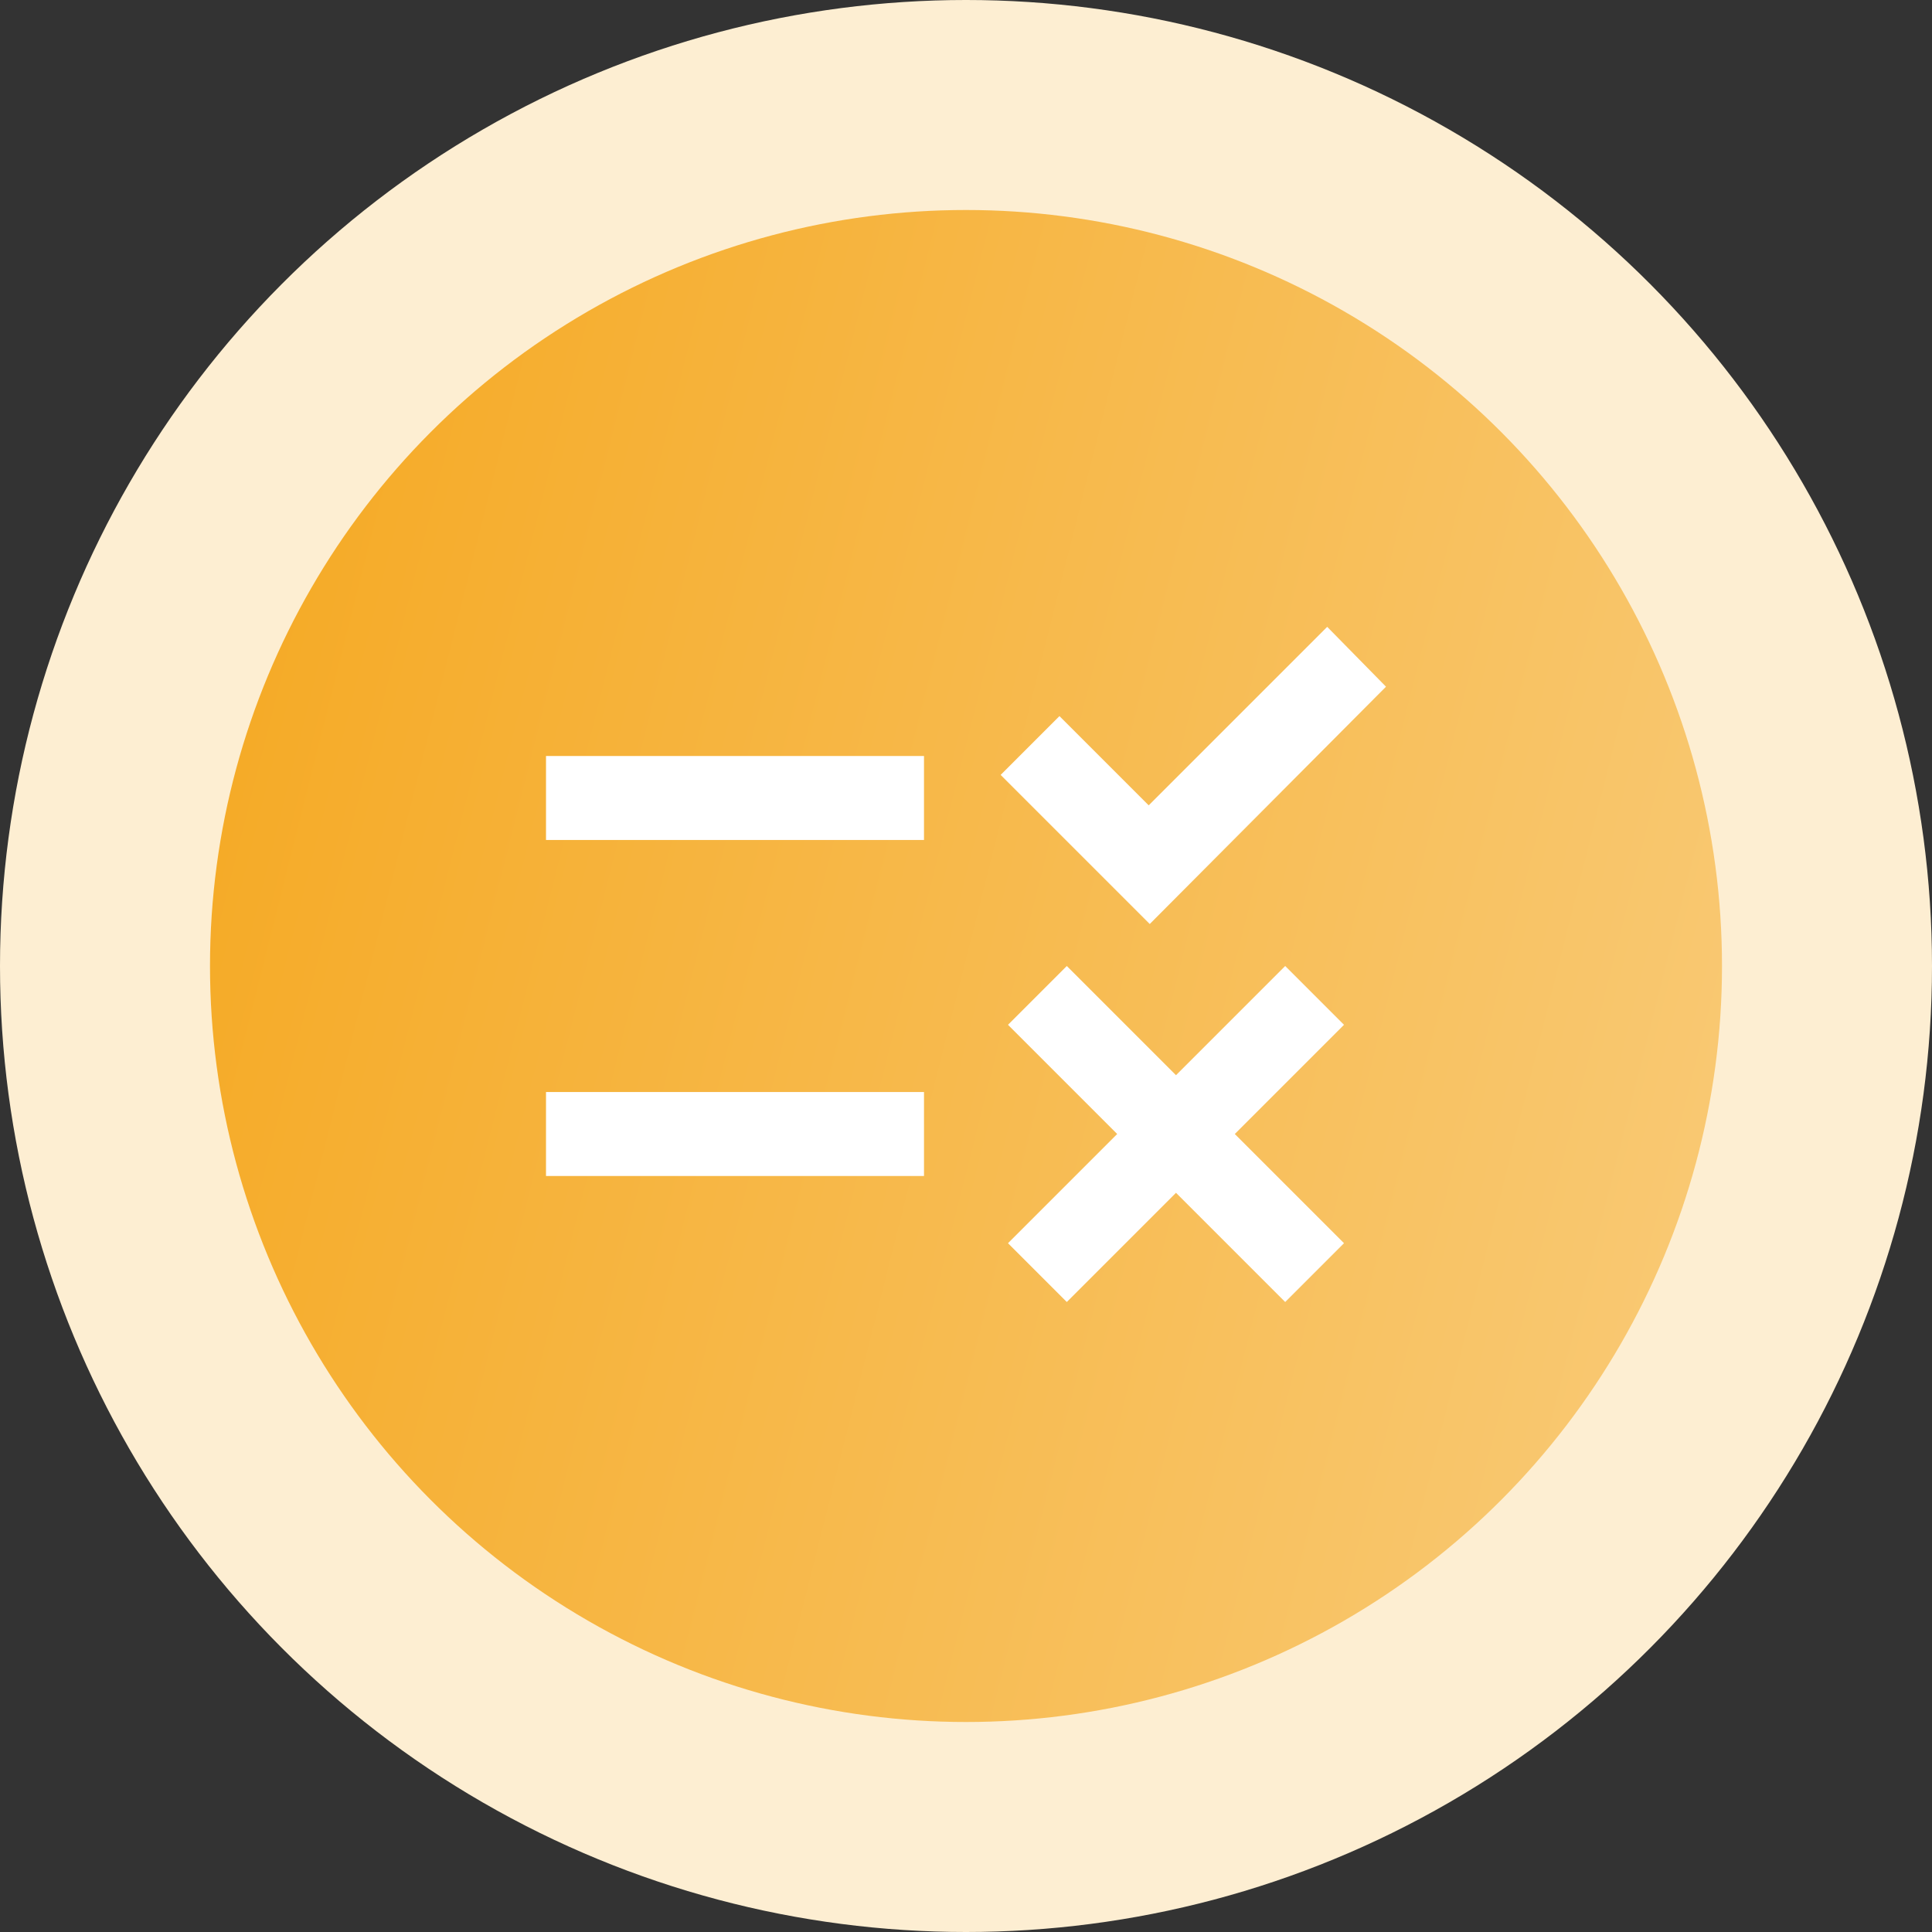
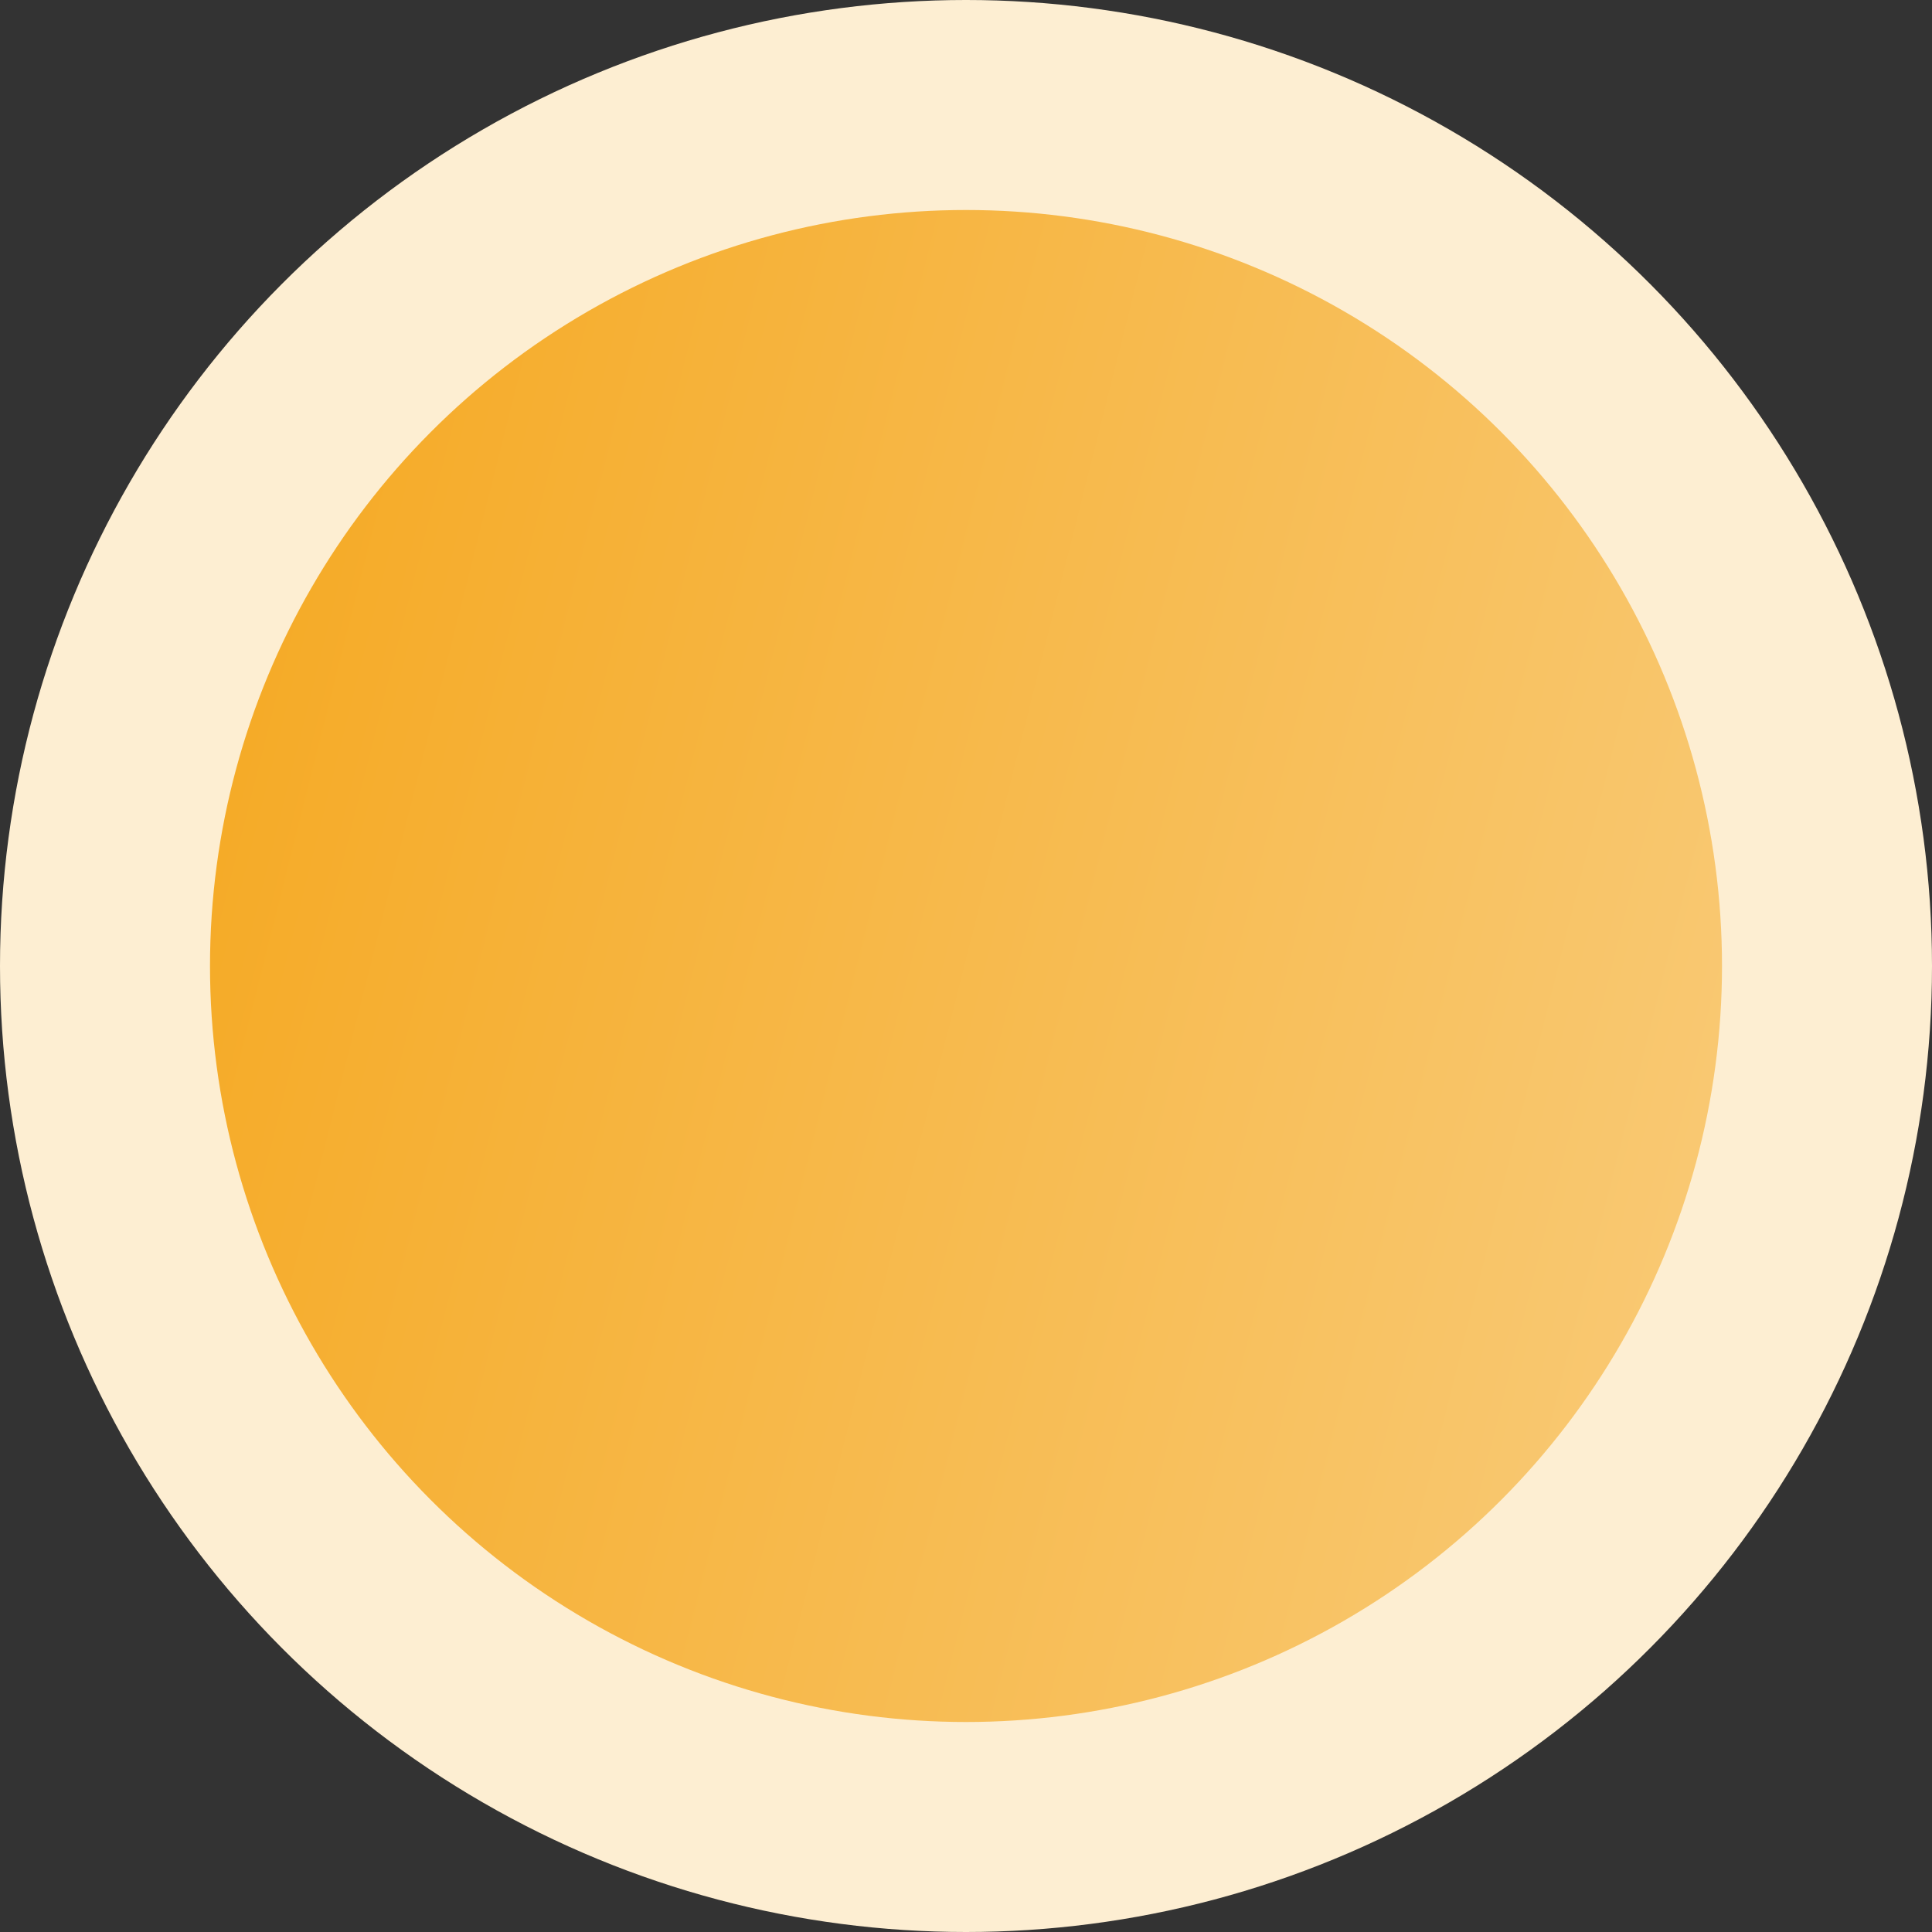
<svg xmlns="http://www.w3.org/2000/svg" width="46" height="46" viewBox="0 0 46 46" fill="none">
  <rect x="0" y="0" width="46" height="46" fill="#333333" stroke="none" />
  <circle cx="23" cy="23" r="23" fill="#FDEED2" />
  <circle cx="23" cy="23" r="18" fill="url(#paint0_linear_925_1364)" />
  <mask id="mask0_925_1364" style="mask-type:alpha" maskUnits="userSpaceOnUse" x="11" y="11" width="24" height="24">
-     <rect x="11" y="11" width="24" height="24" fill="#D9D9D9" />
-   </mask>
+     </mask>
  <g mask="url(#mask0_925_1364)">
    <path d="M25.4 31L24 29.6L26.6 27L24 24.4L25.4 23L28 25.6L30.6 23L32 24.4L29.4 27L32 29.6L30.6 31L28 28.4L25.4 31ZM27.375 22L23.825 18.45L25.225 17.05L27.35 19.175L31.6 14.925L33 16.35L27.375 22ZM13 28V26H22V28H13ZM13 20V18H22V20H13Z" fill="white" />
  </g>
  <defs>
    <linearGradient id="paint0_linear_925_1364" x1="5" y1="5" x2="47.304" y2="15.66" gradientUnits="userSpaceOnUse">
      <stop stop-color="#F5A820" />
      <stop offset="1" stop-color="#F9CB79" />
    </linearGradient>
  </defs>
</svg>